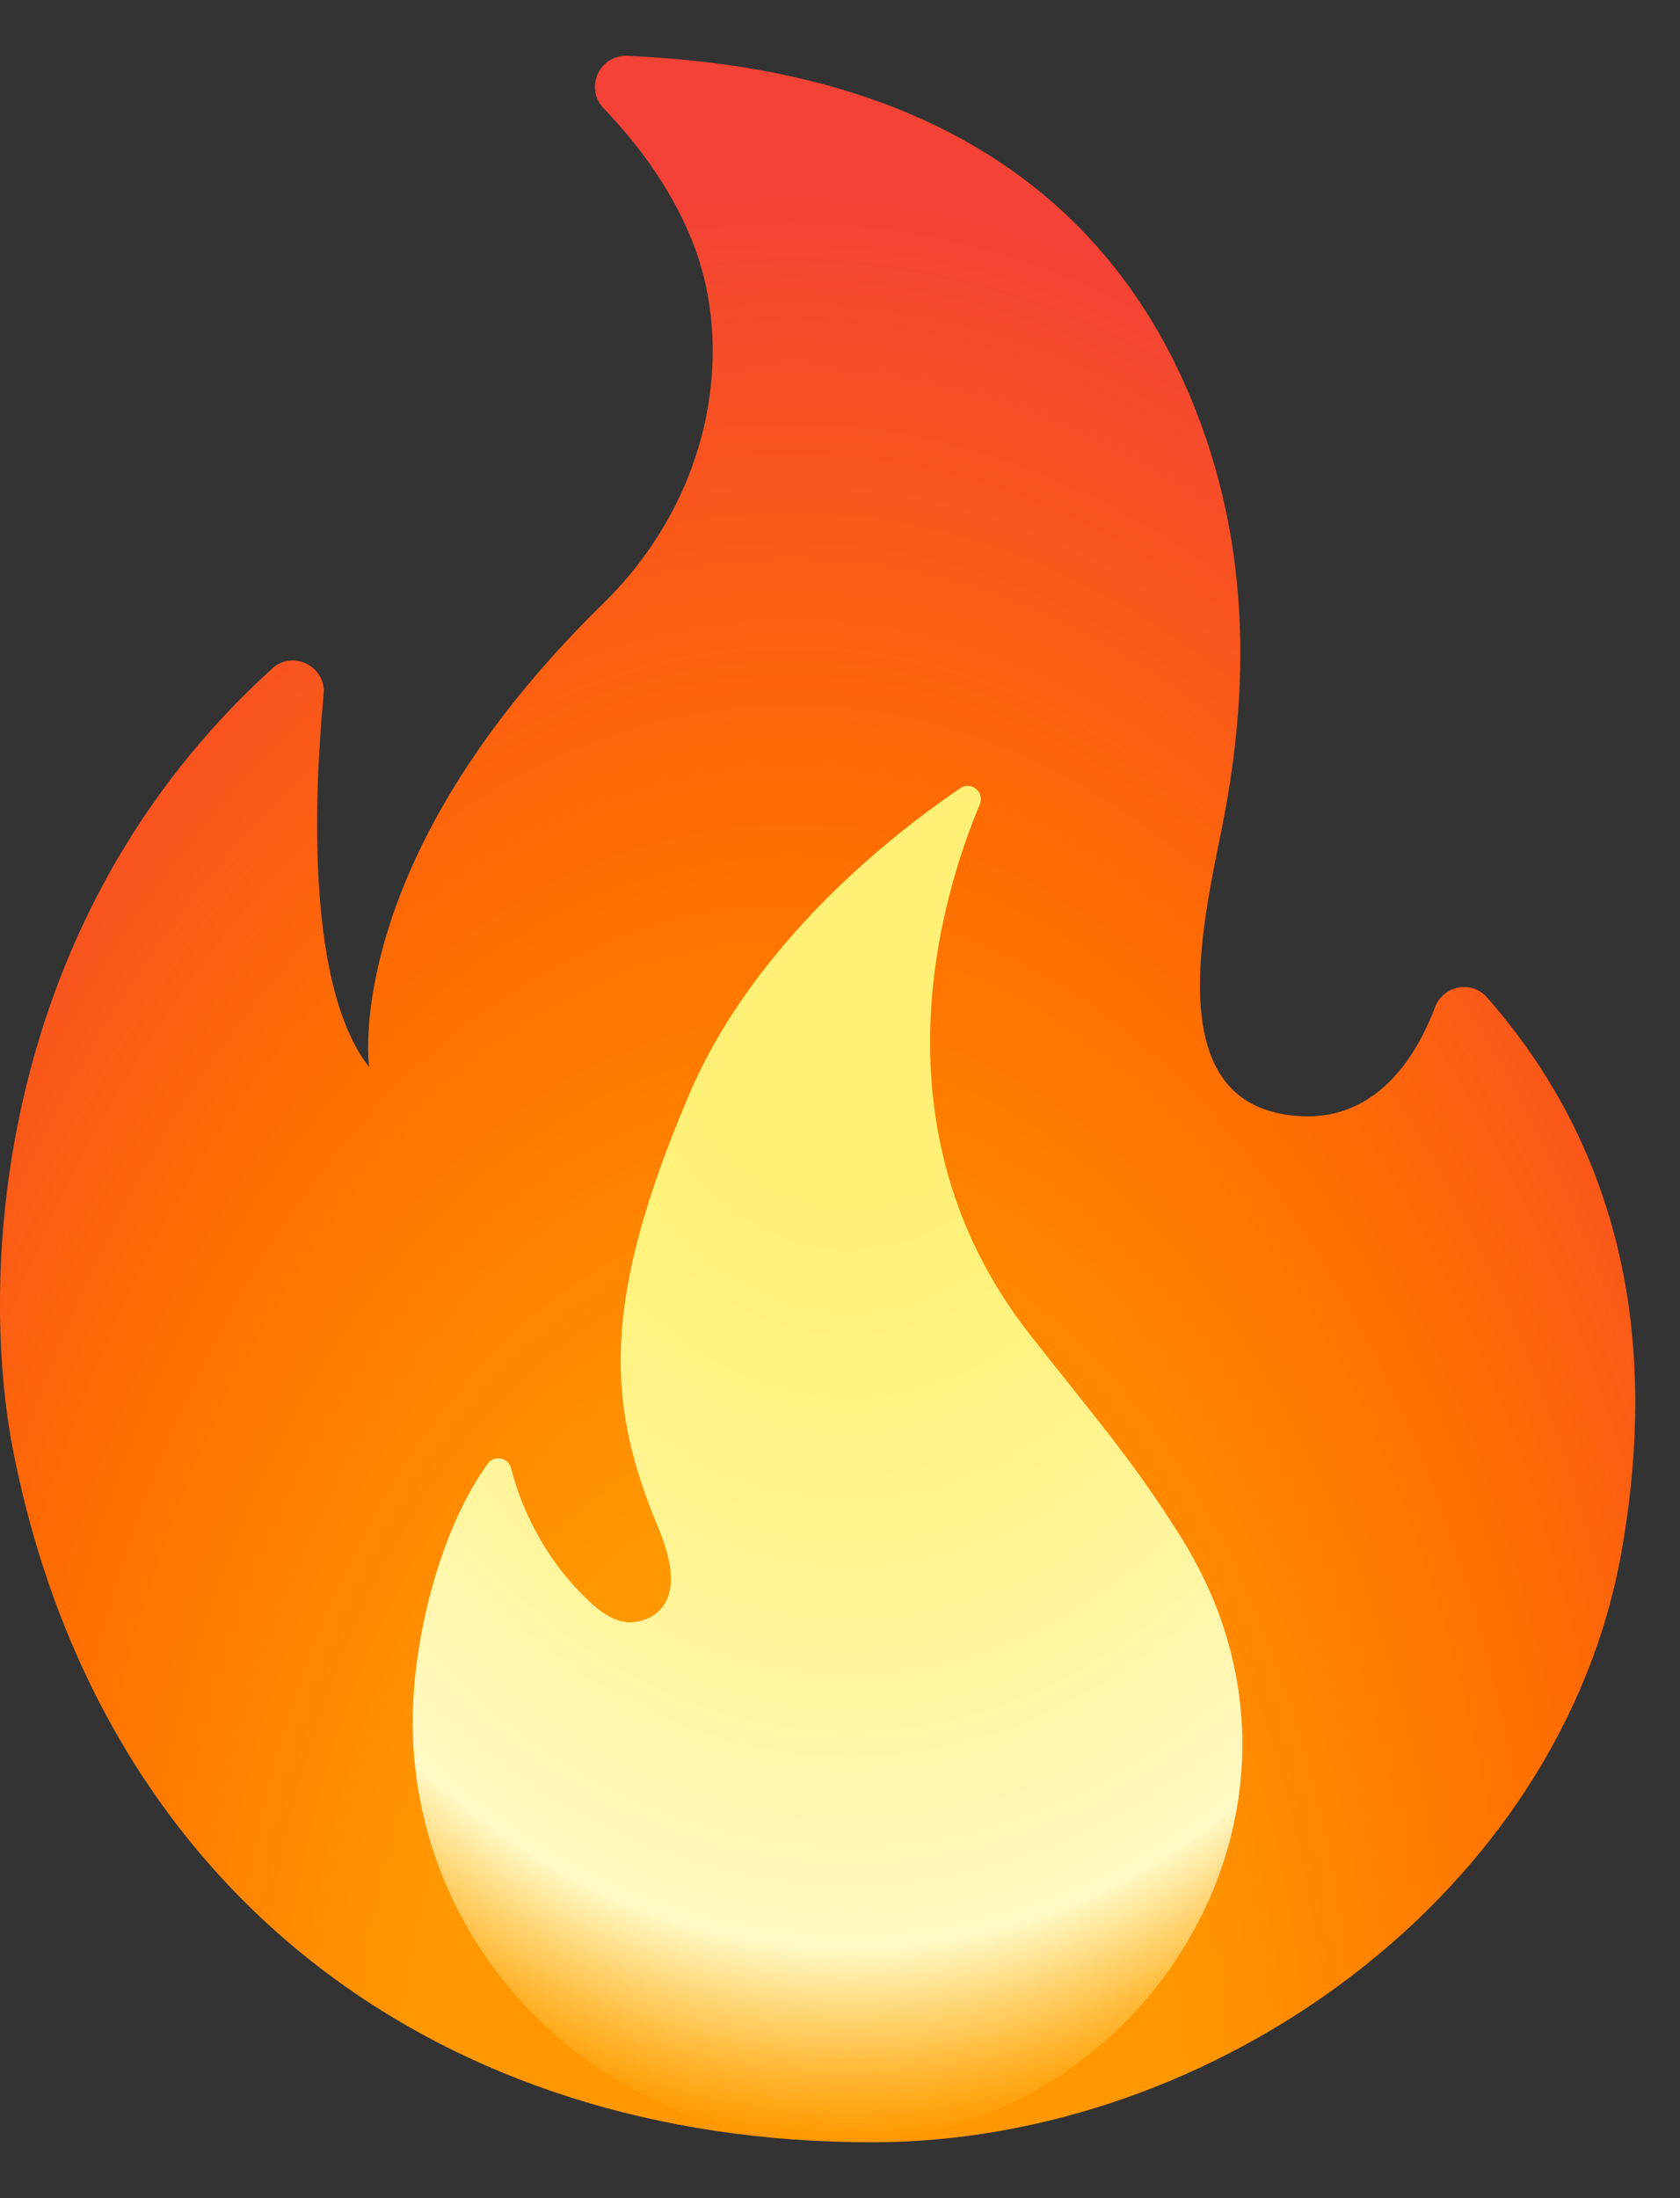
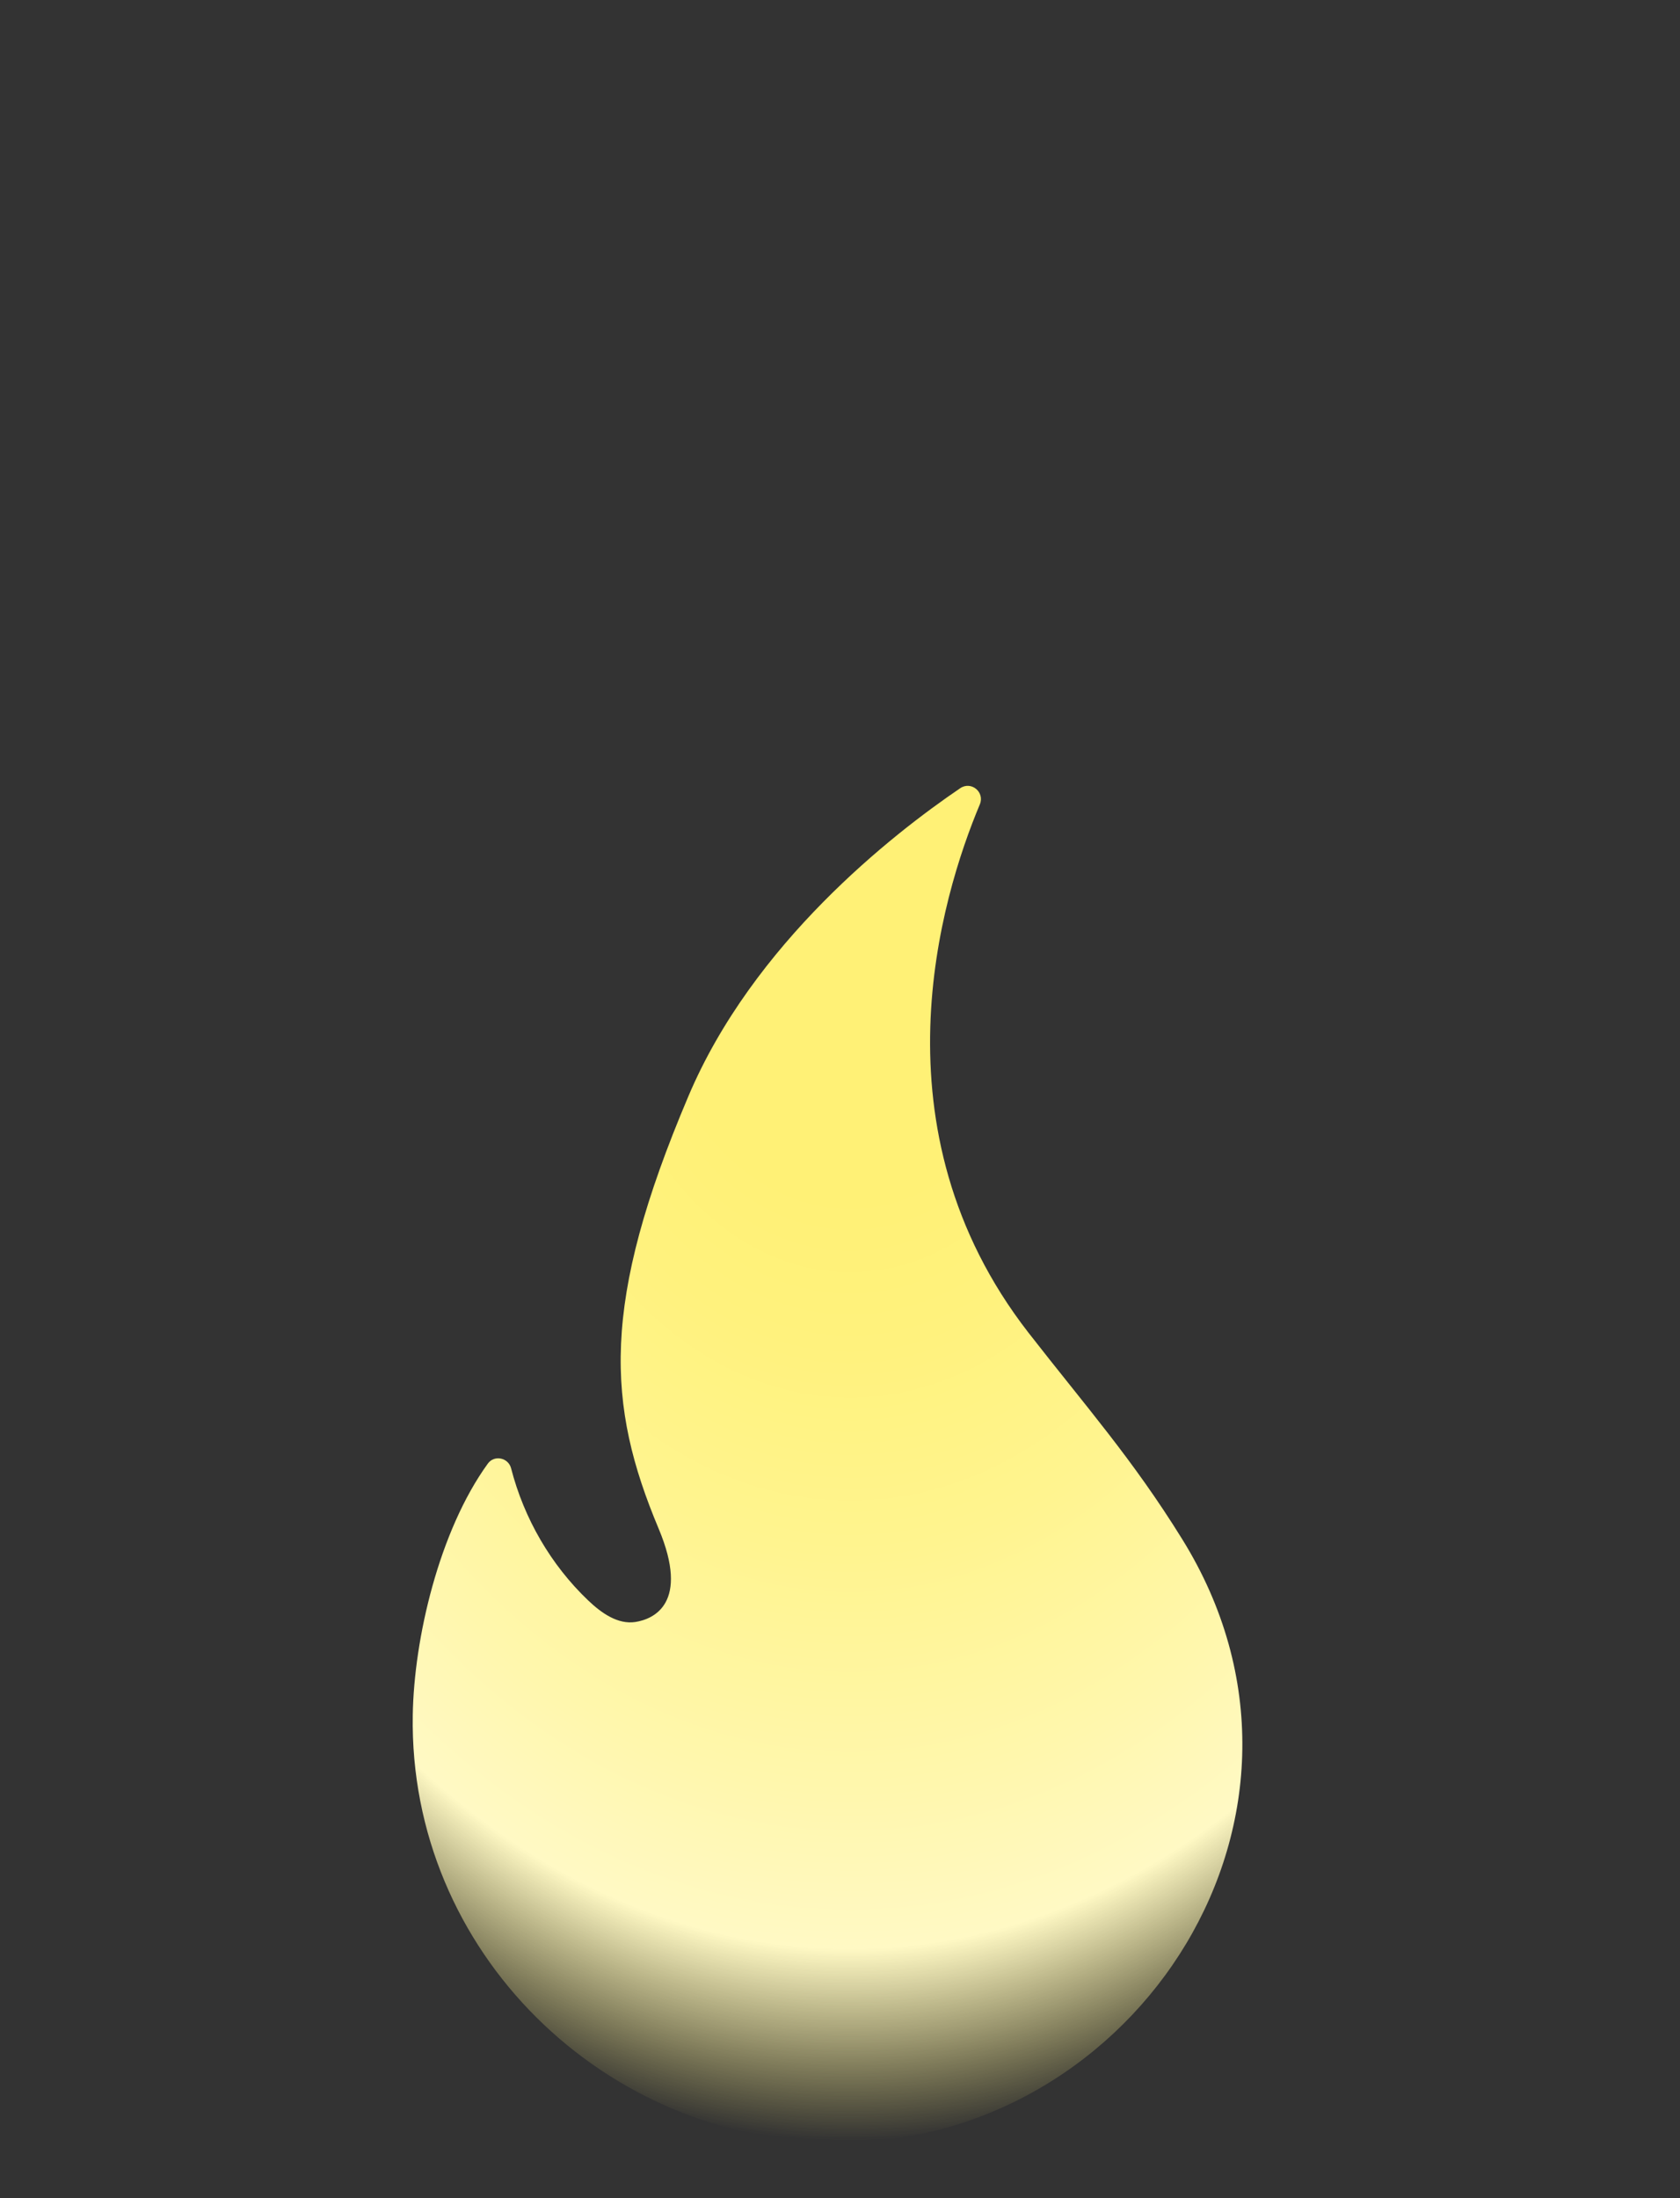
<svg xmlns="http://www.w3.org/2000/svg" width="13" height="17" viewBox="0 0 13 17" fill="none">
  <rect x="0" y="0" width="13" height="17" fill="#333333" stroke="none" />
-   <path d="M2.504 5.371C2.427 6.189 2.374 7.636 2.856 8.252C2.856 8.252 2.629 6.662 4.667 4.668C5.487 3.865 5.676 2.773 5.39 1.954C5.227 1.49 4.93 1.107 4.672 0.839C4.521 0.682 4.637 0.422 4.856 0.432C6.182 0.491 8.331 0.86 9.244 3.151C9.645 4.157 9.675 5.196 9.484 6.253C9.363 6.929 8.932 8.429 9.914 8.614C10.614 8.745 10.953 8.189 11.105 7.788C11.169 7.621 11.388 7.579 11.506 7.713C12.69 9.059 12.79 10.644 12.546 12.009C12.072 14.648 9.4 16.568 6.746 16.568C3.429 16.568 0.79 14.671 0.105 11.236C-0.171 9.849 -0.031 7.106 2.107 5.17C2.266 5.024 2.526 5.153 2.504 5.371Z" fill="url(#paint0_radial_2205_18249)" />
  <path d="M7.957 10.305C6.735 8.731 7.282 6.936 7.582 6.221C7.622 6.126 7.515 6.038 7.43 6.096C6.904 6.453 5.827 7.295 5.326 8.48C4.646 10.082 4.695 10.866 5.097 11.823C5.339 12.4 5.058 12.522 4.917 12.544C4.78 12.565 4.653 12.474 4.552 12.378C4.263 12.103 4.055 11.744 3.955 11.356C3.934 11.273 3.825 11.25 3.775 11.319C3.398 11.839 3.203 12.674 3.194 13.265C3.164 15.089 4.672 16.569 6.495 16.569C8.794 16.569 10.468 14.027 9.147 11.902C8.764 11.284 8.404 10.879 7.957 10.305Z" fill="url(#paint1_radial_2205_18249)" />
  <defs>
    <radialGradient id="paint0_radial_2205_18249" cx="0" cy="0" r="1" gradientUnits="userSpaceOnUse" gradientTransform="translate(6.089 16.61) rotate(-179.751) scale(9.493 15.575)">
      <stop offset="0.314" stop-color="#FF9800" />
      <stop offset="0.662" stop-color="#FF6D00" />
      <stop offset="0.972" stop-color="#F44336" />
    </radialGradient>
    <radialGradient id="paint1_radial_2205_18249" cx="0" cy="0" r="1" gradientUnits="userSpaceOnUse" gradientTransform="translate(6.622 7.163) rotate(90.579) scale(9.932 7.475)">
      <stop offset="0.214" stop-color="#FFF176" />
      <stop offset="0.328" stop-color="#FFF27D" />
      <stop offset="0.487" stop-color="#FFF48F" />
      <stop offset="0.672" stop-color="#FFF7AD" />
      <stop offset="0.793" stop-color="#FFF9C4" />
      <stop offset="0.822" stop-color="#FFF8BD" stop-opacity="0.804" />
      <stop offset="0.863" stop-color="#FFF6AB" stop-opacity="0.529" />
      <stop offset="0.91" stop-color="#FFF38D" stop-opacity="0.209" />
      <stop offset="0.941" stop-color="#FFF176" stop-opacity="0" />
    </radialGradient>
  </defs>
</svg>